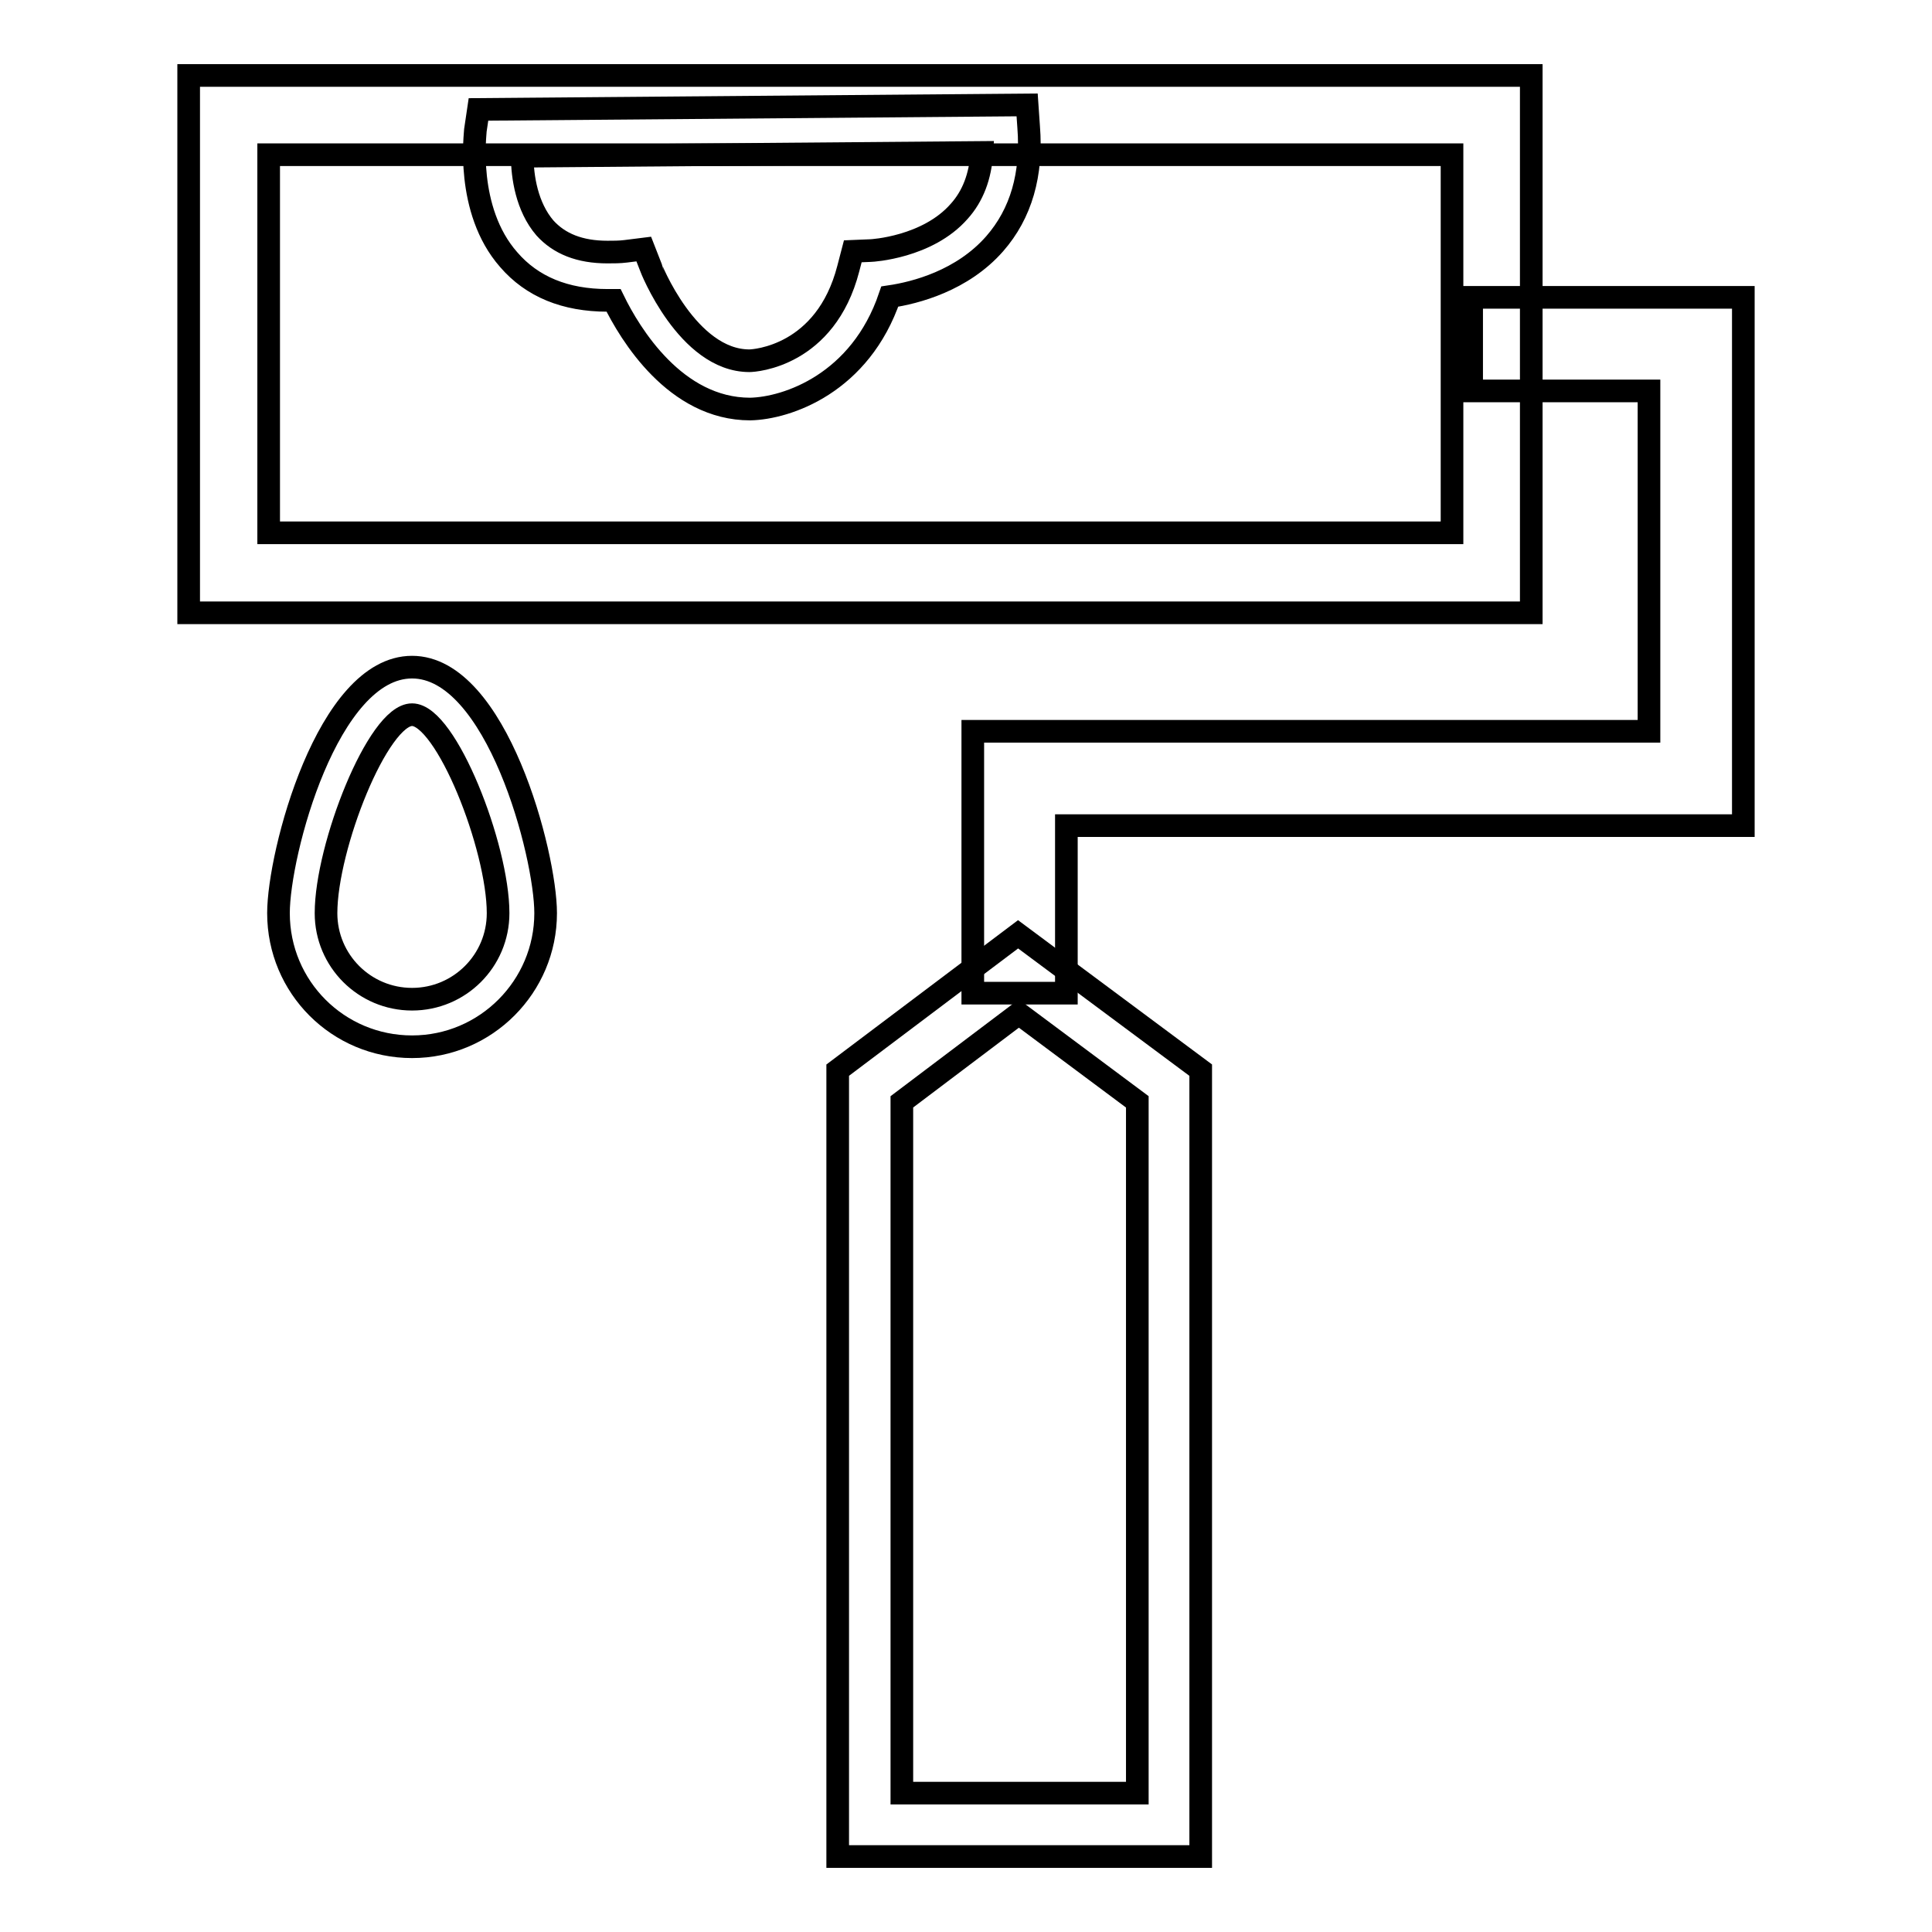
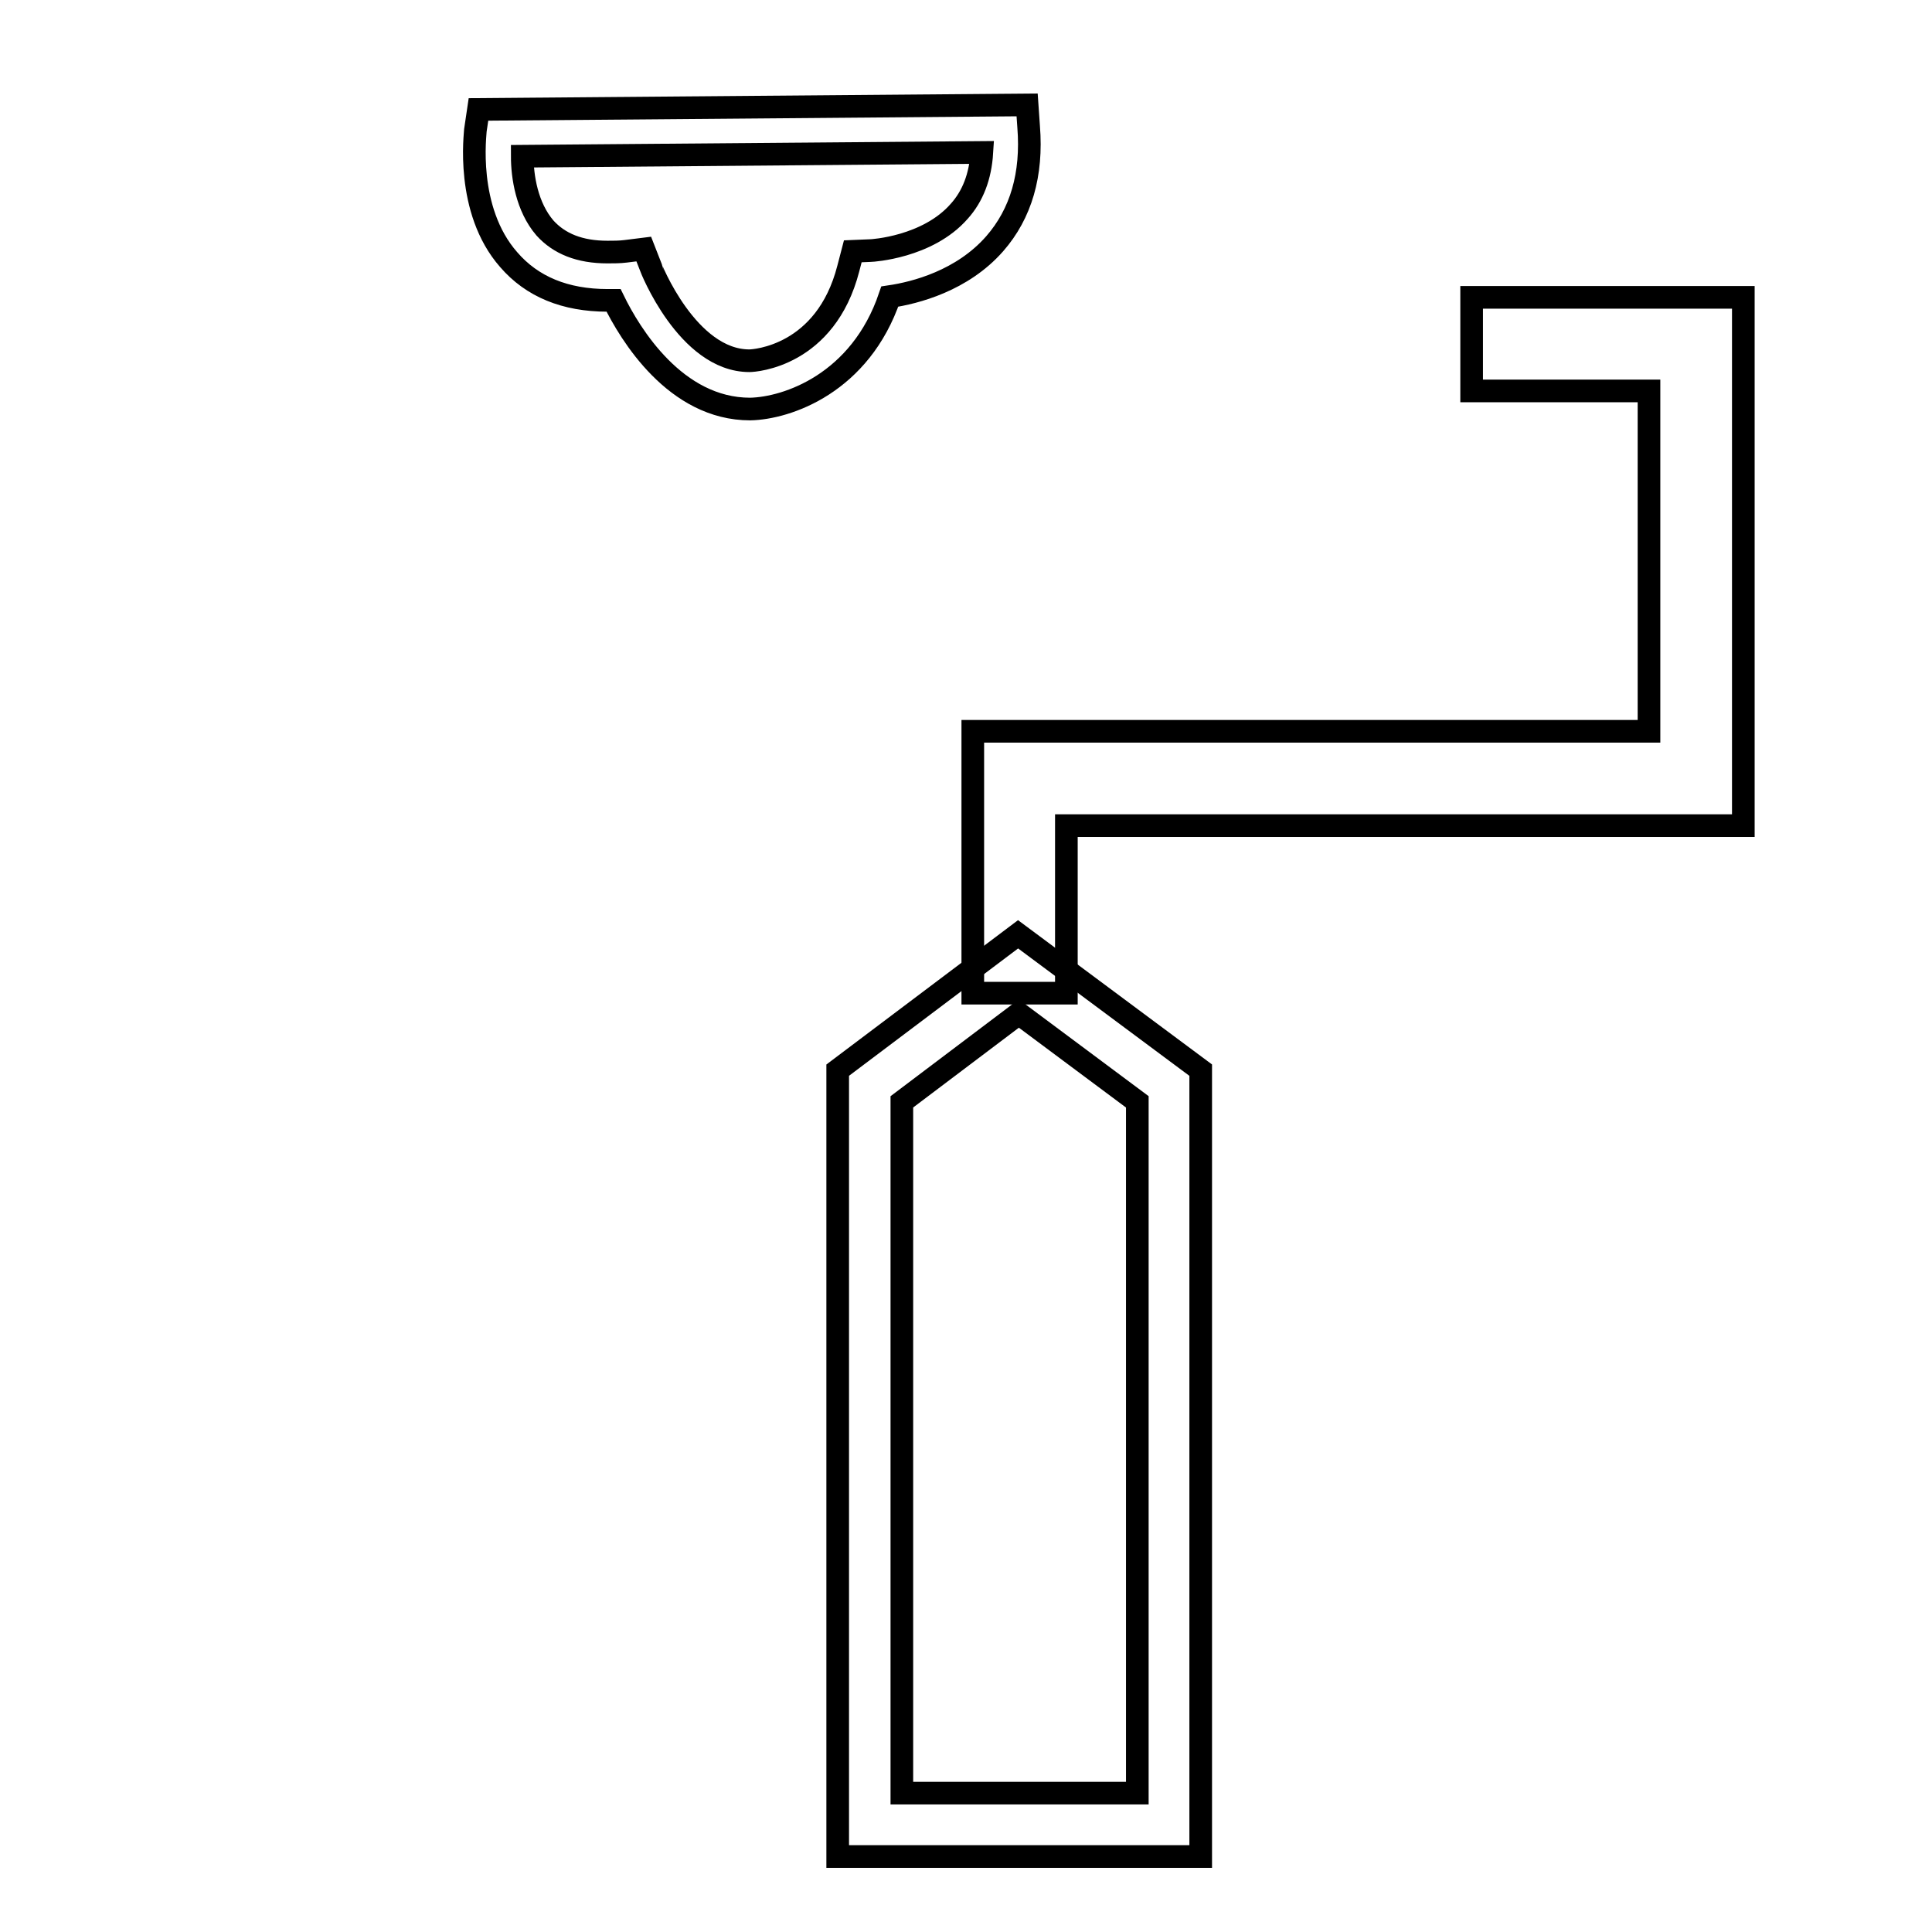
<svg xmlns="http://www.w3.org/2000/svg" version="1.1" x="0px" y="0px" viewBox="0 0 256 256" enable-background="new 0 0 256 256" xml:space="preserve">
  <g>
    <g>
      <path stroke-width="3" fill-opacity="0" stroke="#000000" d="M231,39.4v70h-89.7v22.2h-12.4V96.9h89.6V51.8H195V39.4H231z" />
      <path stroke-width="3" fill-opacity="0" stroke="#000000" d="M159.1,246h-48.1V141.8l23.9-18l24.2,18V246z M119.5,237.6h31.2V146L135,134.3l-15.5,11.7V237.6z" />
-       <path stroke-width="3" fill-opacity="0" stroke="#000000" d="M54.6,138.7c-9.8,0-17.7-7.9-17.7-17.7c0-7.9,6.5-32.6,17.7-32.6c11.2,0,17.7,24.8,17.7,32.6C72.3,130.7,64.4,138.7,54.6,138.7z M54.6,94.7c-4.5,0-11.4,17.5-11.4,26.3c0,6.3,5.1,11.4,11.4,11.4c6.3,0,11.4-5.1,11.4-11.4C66,112.2,59.1,94.7,54.6,94.7z" />
      <path stroke-width="3" fill-opacity="0" stroke="#000000" d="M99.4,54.2L99.4,54.2c-9.9,0-15.9-9.9-18.1-14.4c-0.3,0-0.5,0-0.8,0l0,0c-5.6,0-10-1.8-13.1-5.4c-5.8-6.6-4.4-16.8-4.4-17.2l0.4-2.7l72.7-0.6l0.2,2.9c0.5,6.3-1,11.5-4.5,15.5c-4.3,4.9-10.5,6.5-13.9,7C114,50.8,104.3,54.1,99.4,54.2L99.4,54.2z M85.3,33l0.9,2.3c0,0.1,4.9,12.5,13.1,12.5c0.7,0,10.1-0.6,13.1-12.2l0.6-2.3l2.4-0.1c0.1,0,7.5-0.4,11.7-5.2c1.8-2,2.8-4.6,3-7.8l-60.9,0.5c0,2.7,0.6,6.7,3,9.5c1.9,2.1,4.6,3.2,8.3,3.2l0,0c0.8,0,1.6,0,2.4-0.1L85.3,33z" />
-       <path stroke-width="3" fill-opacity="0" stroke="#000000" d="M202.9,81.2H25V10h177.9V81.2z M35.6,70.6h156.8V20.5H35.6V70.6z" />
    </g>
  </g>
</svg>